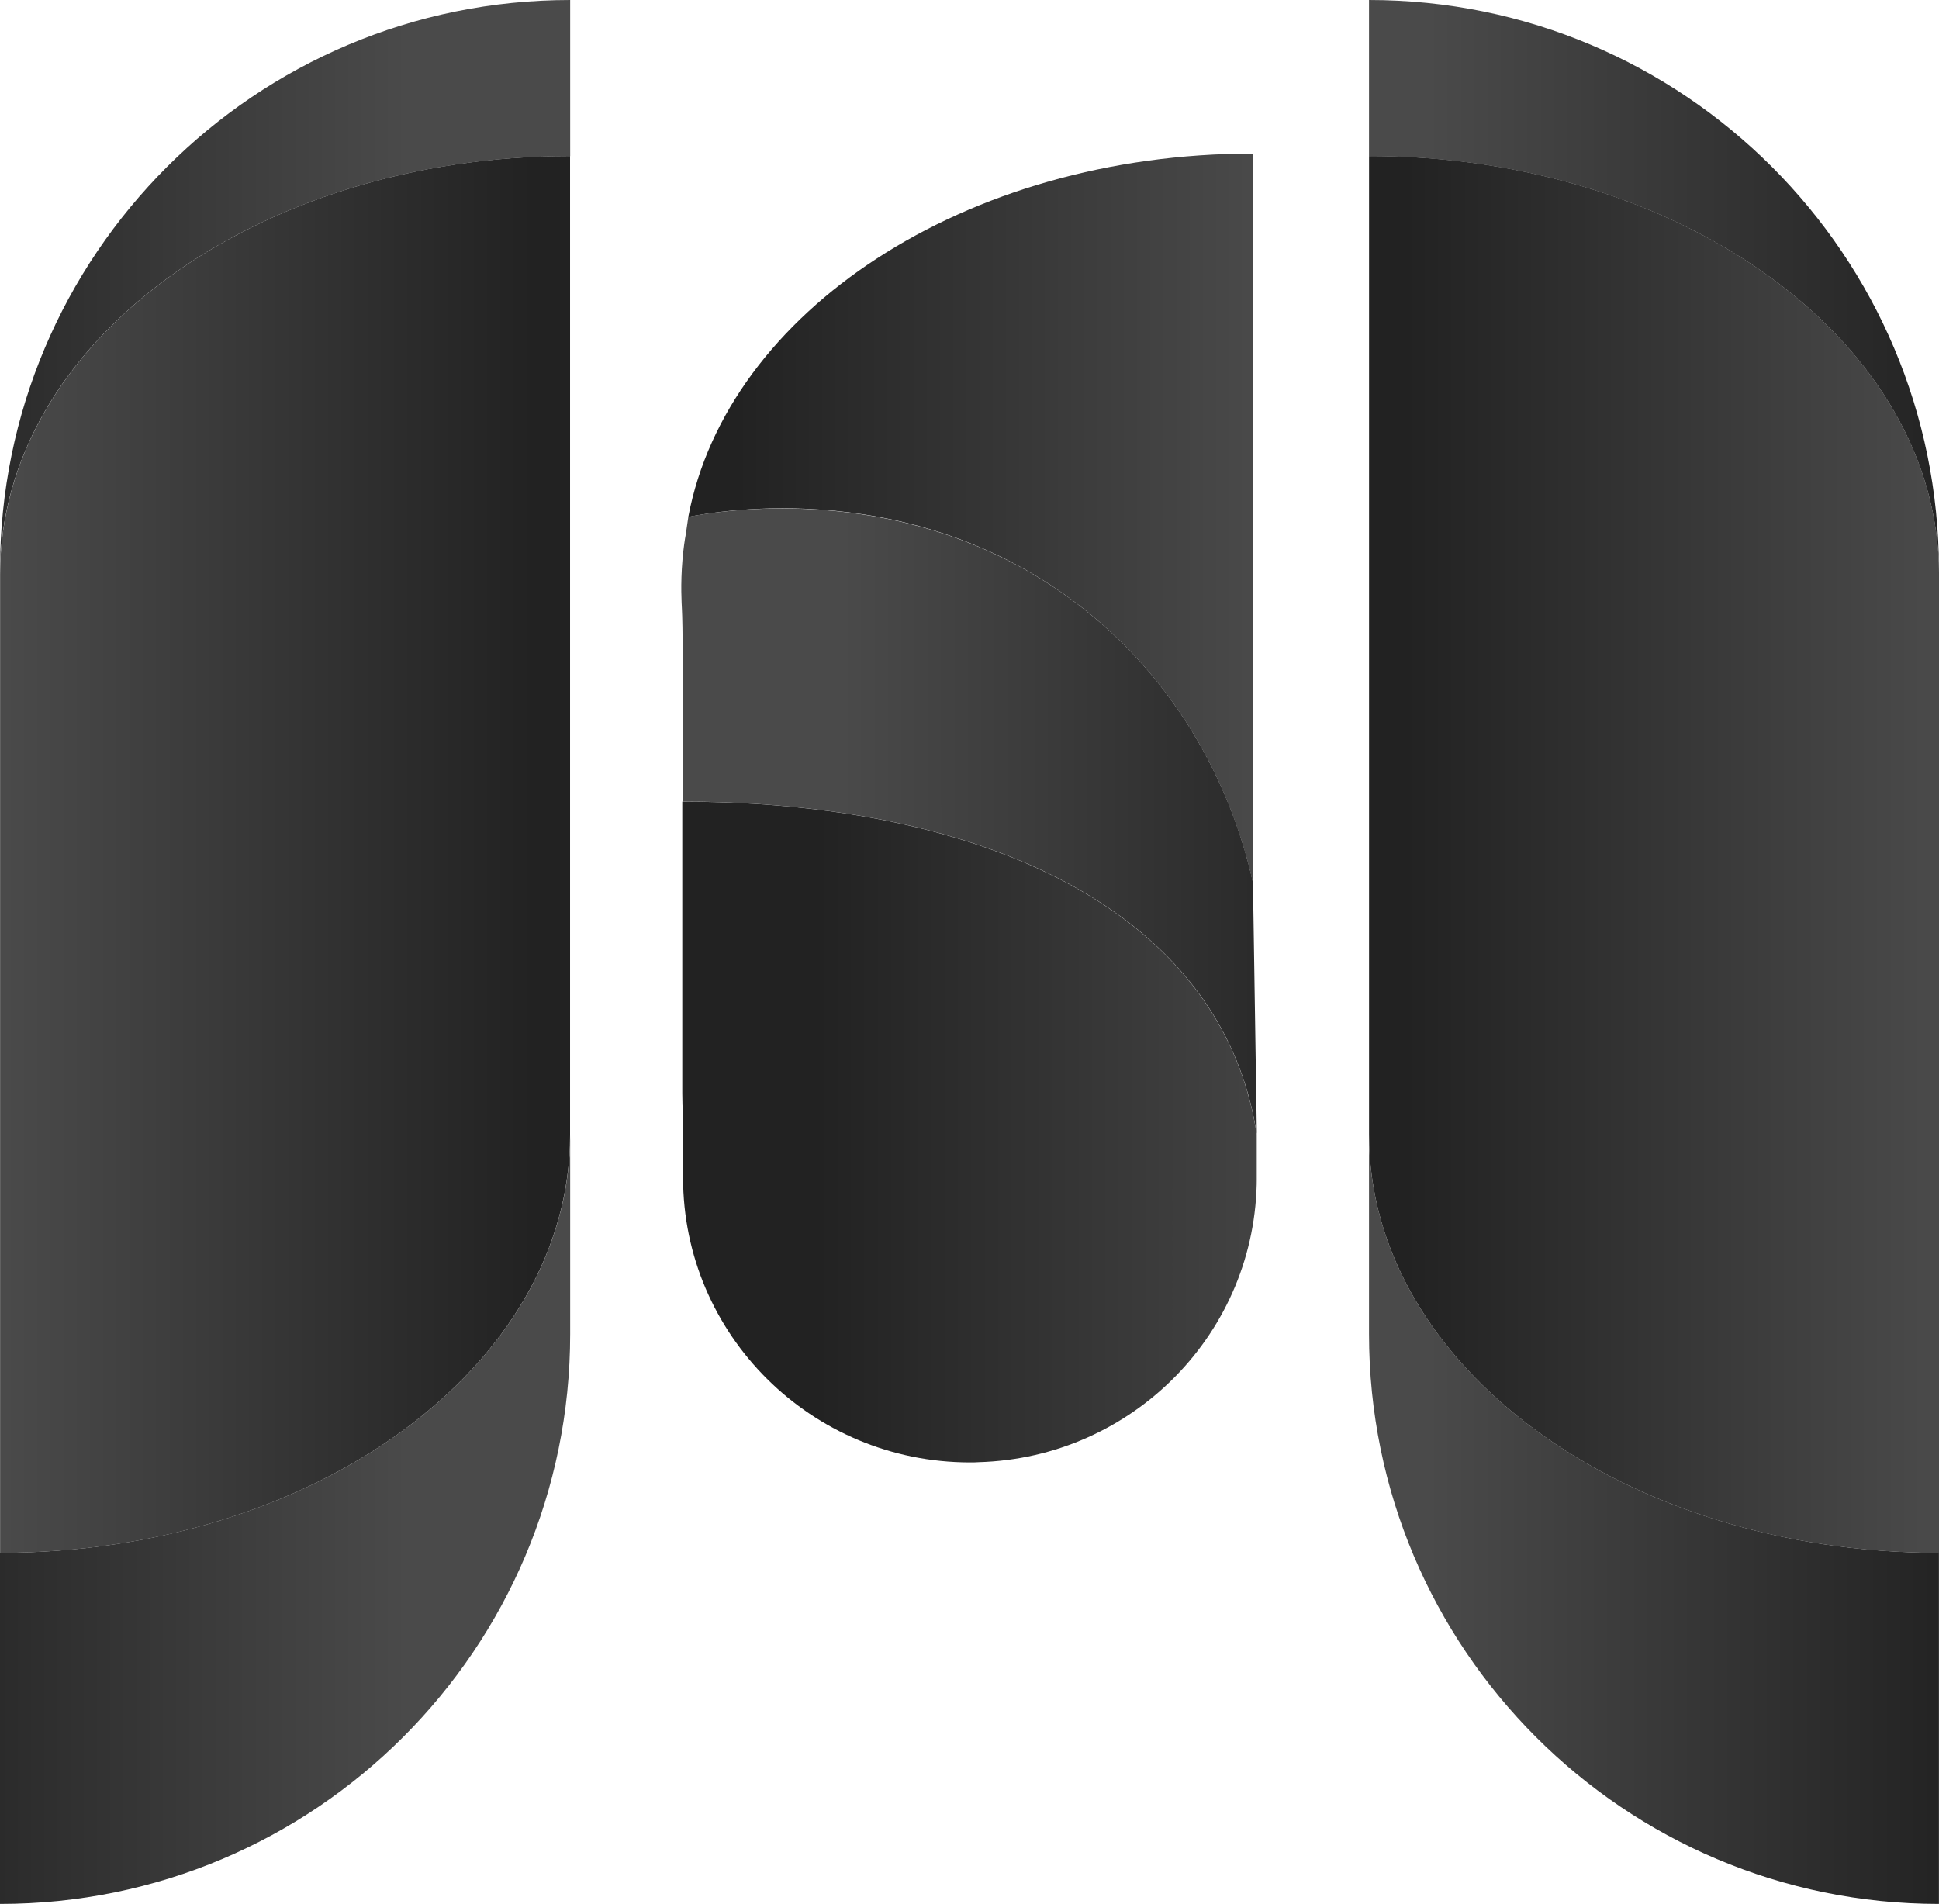
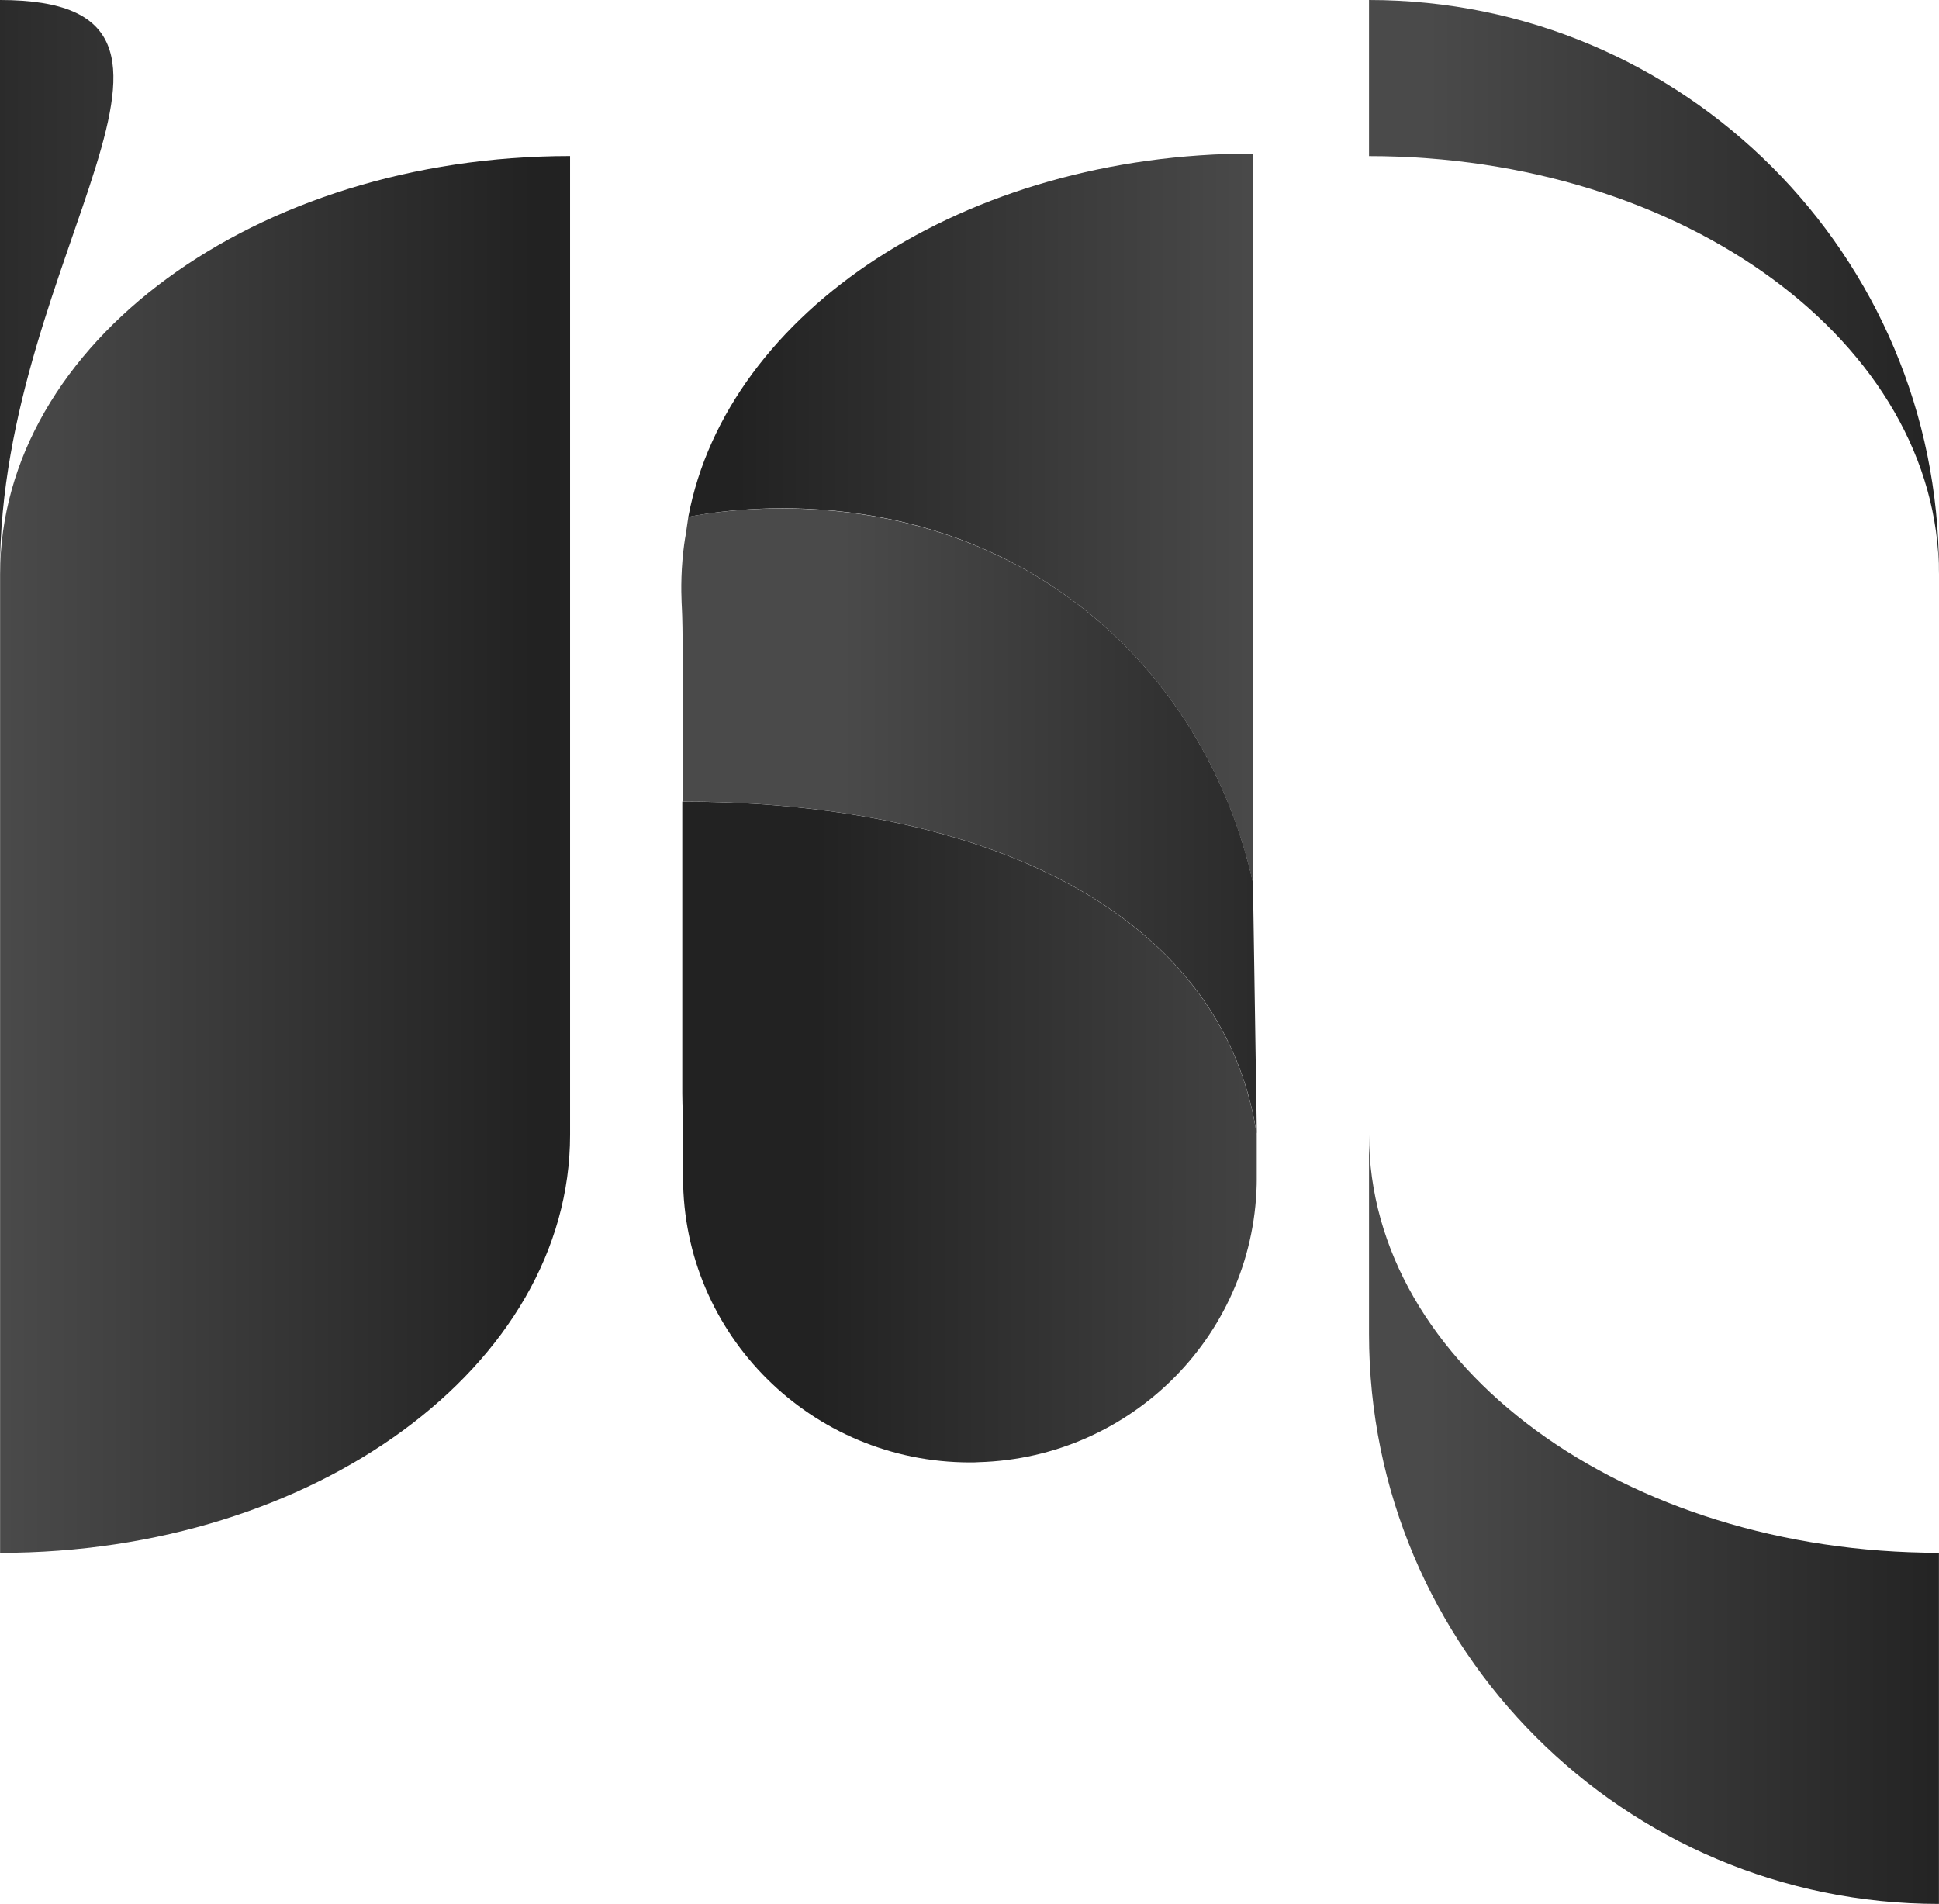
<svg xmlns="http://www.w3.org/2000/svg" xmlns:xlink="http://www.w3.org/1999/xlink" id="Layer_2" data-name="Layer 2" viewBox="0 0 578.19 567.77">
  <defs>
    <style>      .cls-1 {        clip-path: url(#clippath-6);      }      .cls-2 {        clip-path: url(#clippath-7);      }      .cls-3 {        clip-path: url(#clippath-4);      }      .cls-4 {        fill: url(#linear-gradient-2);      }      .cls-5 {        fill: none;      }      .cls-6 {        fill: url(#linear-gradient-4);      }      .cls-7 {        fill: url(#linear-gradient-3);      }      .cls-8 {        clip-path: url(#clippath-1);      }      .cls-9 {        fill: url(#linear-gradient-5);      }      .cls-10 {        clip-path: url(#clippath-5);      }      .cls-11 {        clip-path: url(#clippath-8);      }      .cls-12 {        fill: url(#linear-gradient-8);      }      .cls-13 {        clip-path: url(#clippath-3);      }      .cls-14 {        fill: url(#linear-gradient-7);      }      .cls-15 {        fill: url(#linear-gradient-9);      }      .cls-16 {        fill: url(#linear-gradient-6);      }      .cls-17 {        clip-path: url(#clippath-2);      }      .cls-18 {        fill: url(#linear-gradient);      }      .cls-19 {        clip-path: url(#clippath);      }    </style>
    <clipPath id="clippath">
      <path class="cls-5" d="M408.23,46.55c93.86,0,169.94,55.81,169.94,124.69v-1.29C578.17,76.09,502.08,0,408.23,0v46.55Z" />
    </clipPath>
    <linearGradient id="linear-gradient" x1="-8350.86" y1="3305.92" x2="-8349.16" y2="3305.92" gradientTransform="translate(837006.86 331276.28) scale(100.18 -100.18)" gradientUnits="userSpaceOnUse">
      <stop offset="0" stop-color="#4a4a4a" />
      <stop offset=".07" stop-color="#4a4a4a" />
      <stop offset="1" stop-color="#222" />
    </linearGradient>
    <clipPath id="clippath-1">
      <path class="cls-5" d="M408.23,397.82c0,93.86,76.09,169.94,169.94,169.94v-104.71c-93.86,0-169.94-55.81-169.94-124.69v59.46Z" />
    </clipPath>
    <linearGradient id="linear-gradient-2" y1="3304.41" y2="3304.41" gradientTransform="translate(837006.86 331492.89) scale(100.18 -100.18)" xlink:href="#linear-gradient" />
    <clipPath id="clippath-2">
      <path class="cls-5" d="M408.24,98.41v239.97c0,68.87,76.08,124.7,169.96,124.7V171.22c0-68.87-76.1-124.7-169.96-124.7v51.89Z" />
    </clipPath>
    <linearGradient id="linear-gradient-3" x1="-8507.4" y1="3305.22" x2="-8505.7" y2="3305.22" gradientTransform="translate(-851770.66 331402.05) rotate(-180) scale(100.19)" xlink:href="#linear-gradient" />
    <clipPath id="clippath-3">
-       <path class="cls-5" d="M0,169.94v1.29C0,102.36,76.09,46.55,170.02,46.55V0C76.09,0,0,76.09,0,169.94" />
+       <path class="cls-5" d="M0,169.94v1.29V0C76.09,0,0,76.09,0,169.94" />
    </clipPath>
    <linearGradient id="linear-gradient-4" x1="-8352.56" y1="3305.91" x2="-8350.87" y2="3305.91" gradientTransform="translate(837143.89 331423.29) scale(100.23 -100.23)" gradientUnits="userSpaceOnUse">
      <stop offset="0" stop-color="#222" />
      <stop offset=".93" stop-color="#4a4a4a" />
      <stop offset="1" stop-color="#4a4a4a" />
    </linearGradient>
    <clipPath id="clippath-4">
-       <path class="cls-5" d="M0,463.05v104.71c93.93,0,170.02-76.09,170.02-169.94v-59.46c0,68.87-76.09,124.69-170.02,124.69" />
-     </clipPath>
+       </clipPath>
    <linearGradient id="linear-gradient-5" y1="3304.4" y2="3304.4" gradientTransform="translate(837143.89 331639.9) scale(100.23 -100.23)" xlink:href="#linear-gradient-4" />
    <clipPath id="clippath-5">
      <path class="cls-5" d="M.03,171.22v291.85c93.87,0,169.96-55.83,169.96-124.7V46.53C76.13,46.53.03,102.35.03,171.22" />
    </clipPath>
    <linearGradient id="linear-gradient-6" x1="-8352.53" y1="3305.22" x2="-8350.84" y2="3305.22" gradientTransform="translate(836833.11 331402.05) scale(100.19 -100.19)" xlink:href="#linear-gradient" />
    <clipPath id="clippath-6">
      <path class="cls-5" d="M205.24,154.15c8.43-1.67,68.72-12.76,119.6,28.78,33.64,27.49,44.95,63.03,48.75,80.26V45.79c-85.81,0-156.81,47.16-168.35,108.36" />
    </clipPath>
    <linearGradient id="linear-gradient-7" x1="-8350.96" y1="3305.87" x2="-8349.26" y2="3305.87" gradientTransform="translate(828965.35 328233.31) scale(99.24 -99.24)" xlink:href="#linear-gradient-4" />
    <clipPath id="clippath-7">
      <path class="cls-5" d="M205.25,154.13c-.23,1.74-.52,3.43-.75,5.17-.29,1.51-.7,4.24-.99,7.61-.64,7.5-.23,13.13-.17,14.7.23,4.18.41,19.06.29,57.42,14.76,0,29.12.93,42.83,2.73,68.06,8.95,119.84,40.57,128.32,96.65-.39-25.07-.77-50.14-1.16-75.2-2.79-12.73-12.96-51.08-48.76-80.26-31.79-25.95-67.42-31.33-91.68-31.33-14.31,0-24.67,1.87-27.93,2.5" />
    </clipPath>
    <linearGradient id="linear-gradient-8" x1="-8352.45" y1="3305.02" x2="-8350.76" y2="3305.02" gradientTransform="translate(845253.86 334627.44) scale(101.17 -101.17)" xlink:href="#linear-gradient" />
    <clipPath id="clippath-8">
      <path class="cls-5" d="M203.45,325.99c0,2.35.08,4.63.23,6.91v18.22c0,46.93,38.31,84.98,85.58,84.98.84,0,1.68,0,2.52-.07,46.12-1.29,82.98-38.81,82.98-84.9v-12.68c-8.49-56.12-60.26-87.71-128.33-96.67-13.77-1.82-28.14-2.73-42.98-2.73v86.95Z" />
    </clipPath>
    <linearGradient id="linear-gradient-9" x1="-8352.31" y1="3304.69" x2="-8350.61" y2="3304.69" gradientTransform="translate(843661.29 334062.02) scale(100.98 -100.98)" xlink:href="#linear-gradient-4" />
  </defs>
  <g id="Layer_1-2" data-name="Layer 1">
    <g>
      <g class="cls-19">
        <rect class="cls-18" x="408.23" width="169.94" height="171.24" />
      </g>
      <g class="cls-8">
        <rect class="cls-4" x="408.23" y="338.37" width="169.94" height="229.4" />
      </g>
      <g class="cls-17">
-         <rect class="cls-7" x="408.24" y="46.53" width="169.96" height="416.55" />
-       </g>
+         </g>
      <g class="cls-13">
        <rect class="cls-6" x="0" width="170.02" height="171.24" />
      </g>
      <g class="cls-3">
        <rect class="cls-9" x="0" y="338.37" width="170.02" height="229.4" />
      </g>
      <g class="cls-10">
        <rect class="cls-16" x=".03" y="46.53" width="169.96" height="416.55" />
      </g>
      <g class="cls-1">
        <rect class="cls-14" x="205.24" y="45.79" width="168.35" height="217.4" />
      </g>
      <g class="cls-2">
        <rect class="cls-12" x="202.87" y="151.63" width="171.91" height="186.79" />
      </g>
      <g class="cls-11">
        <rect class="cls-15" x="203.45" y="239.04" width="171.3" height="197.06" />
      </g>
    </g>
  </g>
</svg>